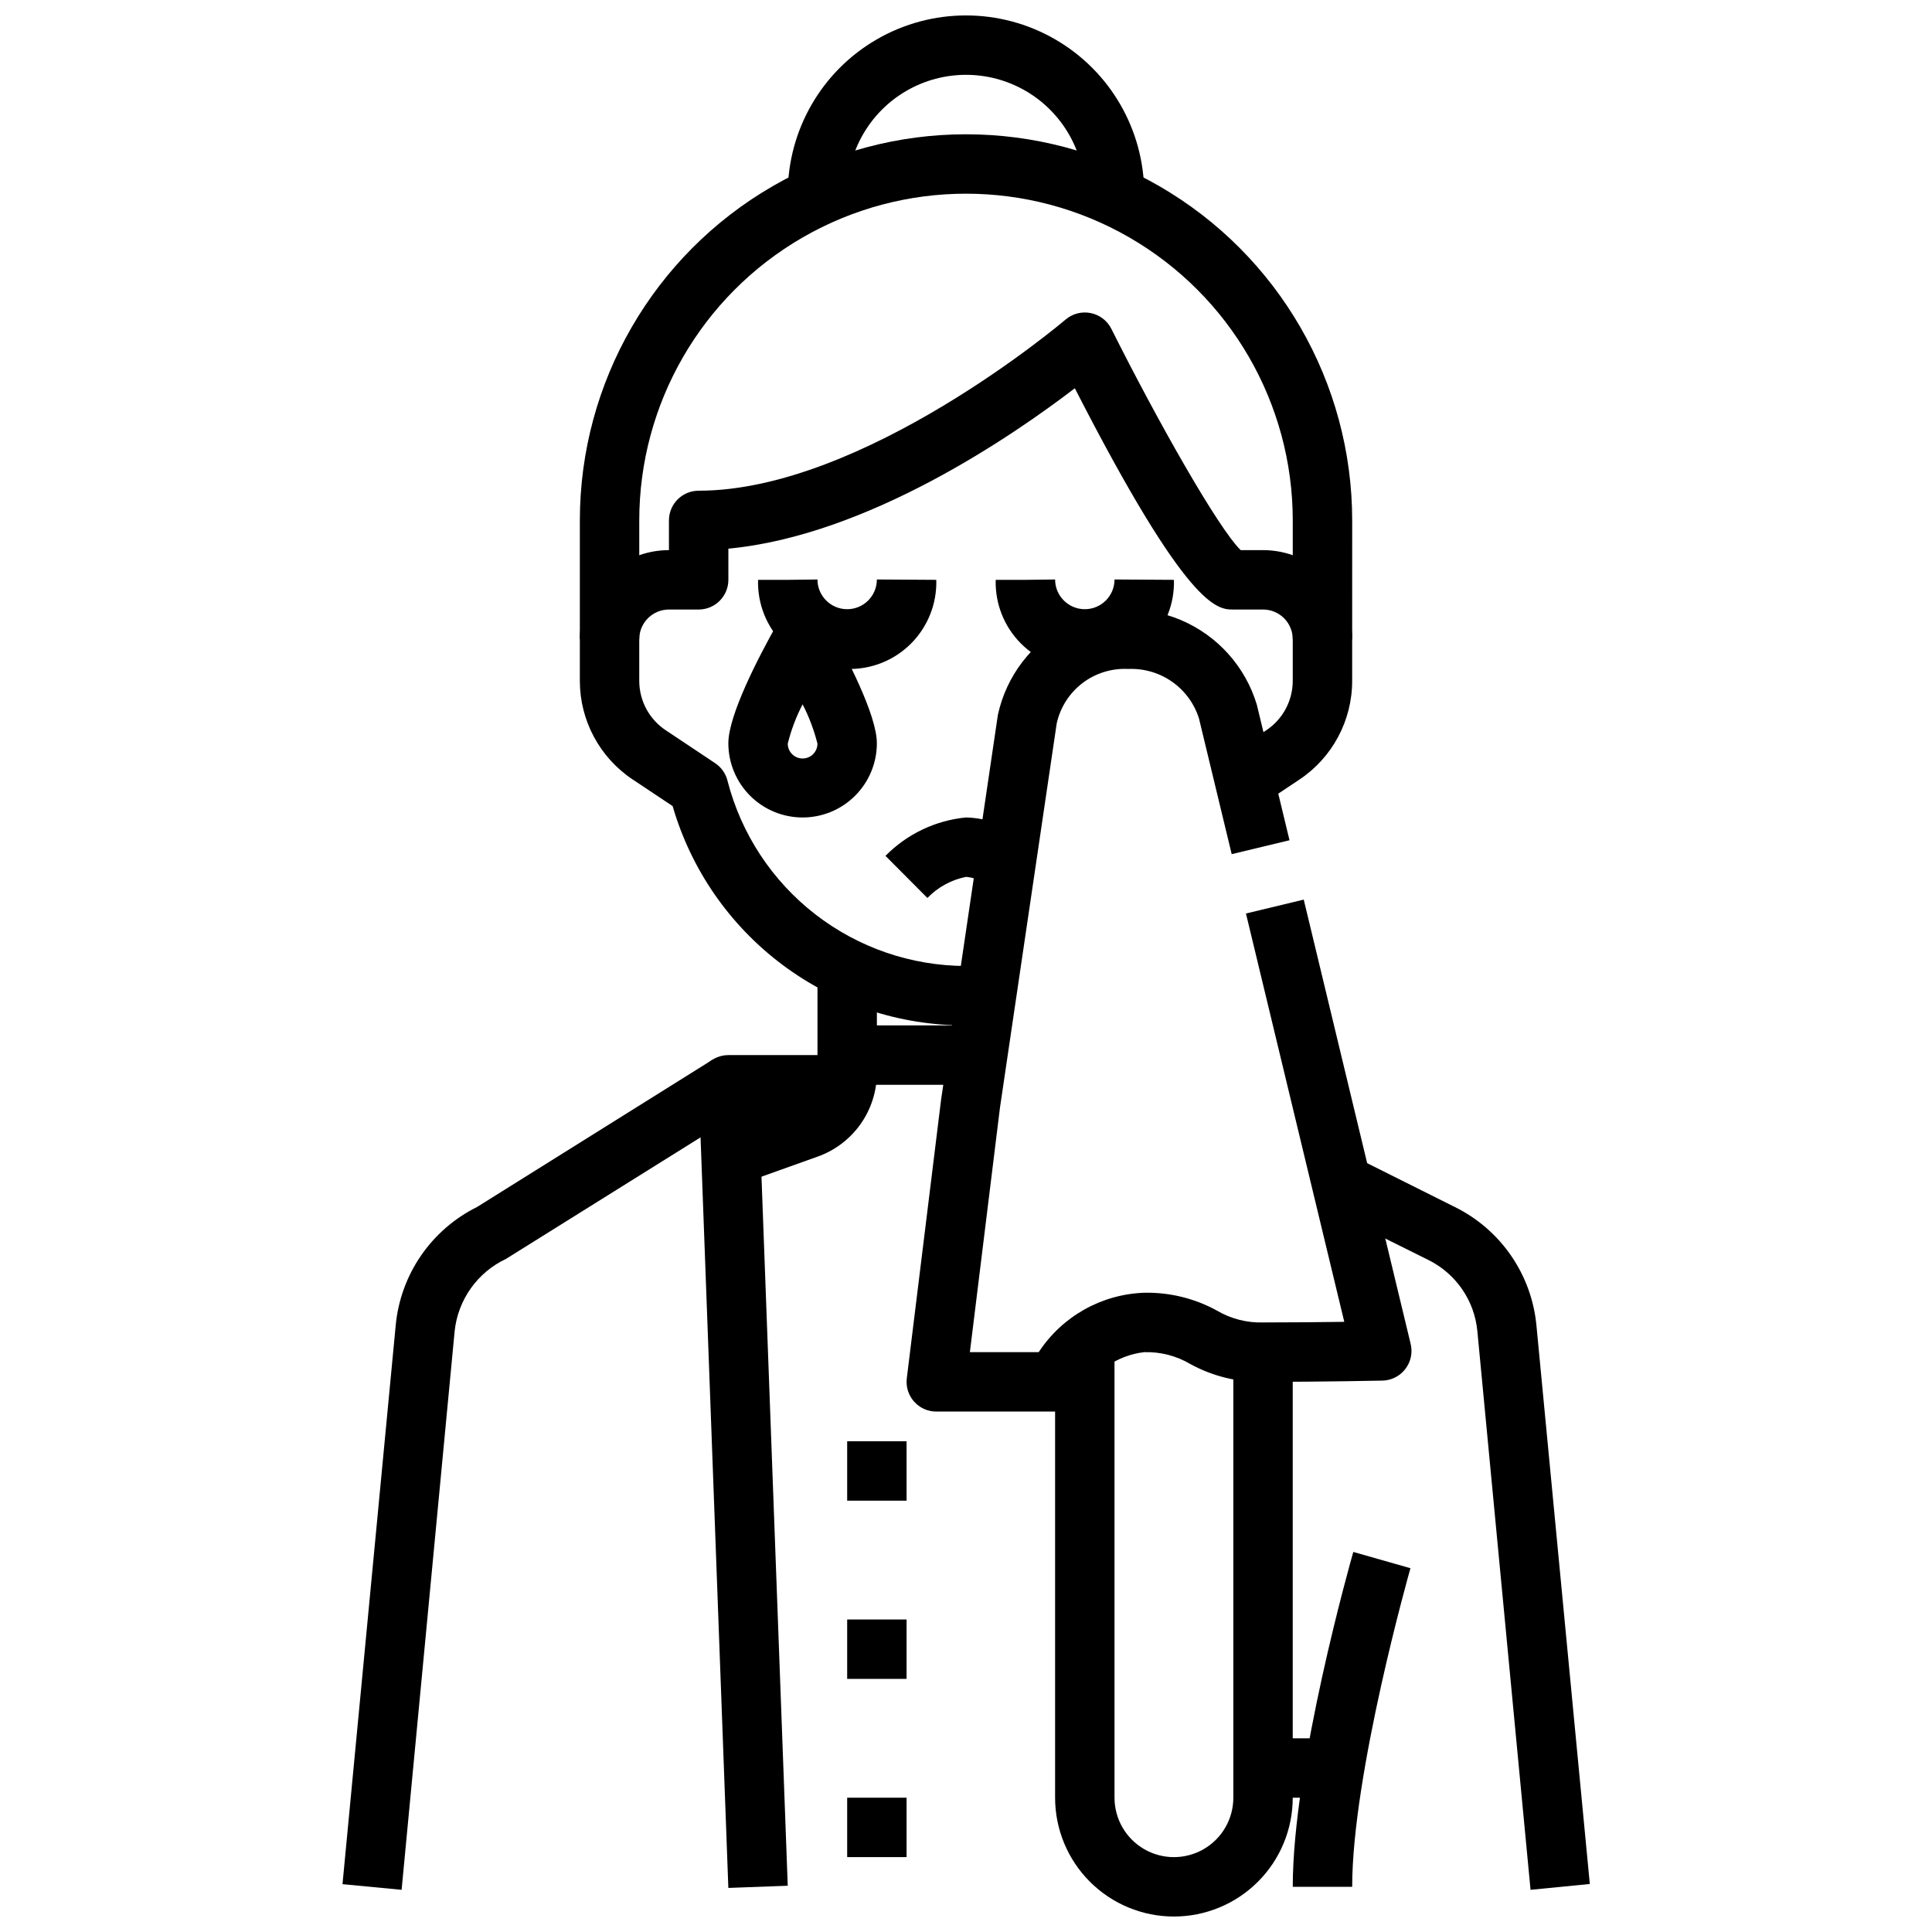
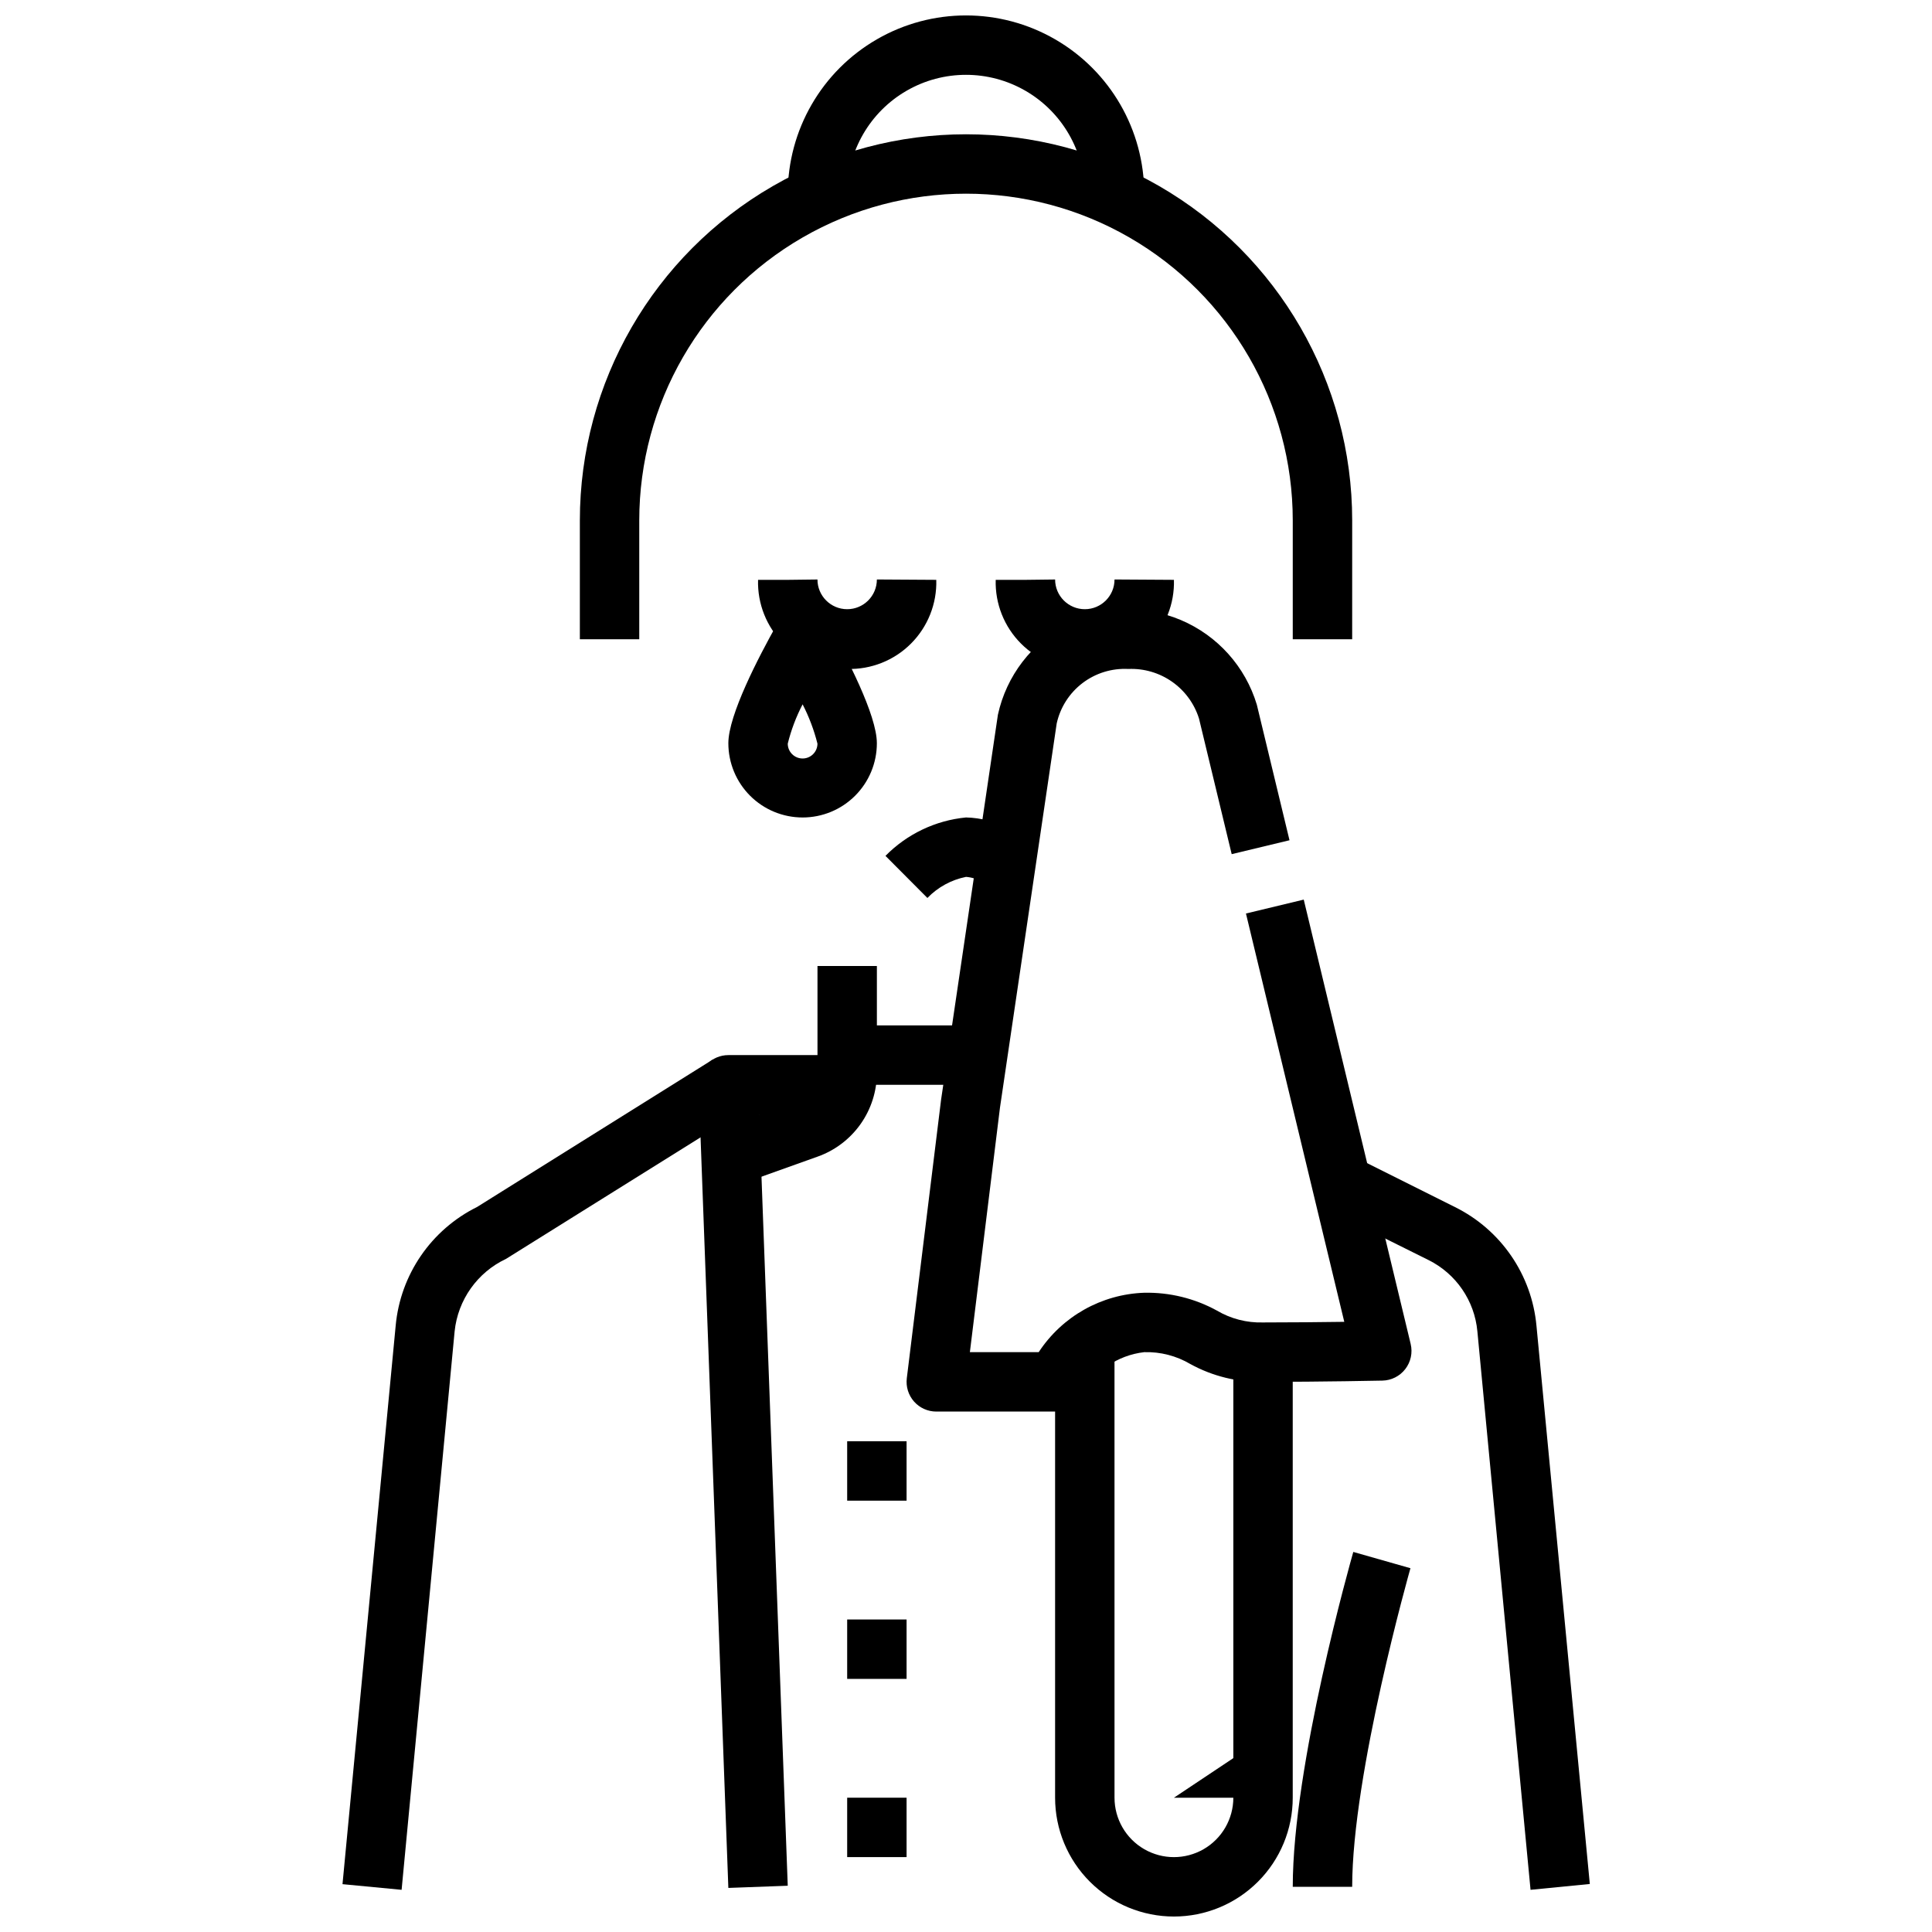
<svg xmlns="http://www.w3.org/2000/svg" width="800px" height="800px" version="1.1" viewBox="144 144 512 512">
  <defs>
    <clipPath id="b">
      <path d="m423 502h64v149.9h-64z" />
    </clipPath>
    <clipPath id="a">
      <path d="m352 148.09h96v47.906h-96z" />
    </clipPath>
  </defs>
  <path d="m431.49 321.28c-6.32 0.188-12.434-2.242-16.902-6.711-4.473-4.473-6.898-10.586-6.715-16.902h7.871l7.871-0.094v-0.004c0 4.348 3.527 7.875 7.875 7.875 4.348 0 7.871-3.527 7.871-7.875l15.742 0.098c0.188 6.316-2.242 12.43-6.711 16.902-4.473 4.469-10.586 6.898-16.902 6.711z" />
  <path d="m368.51 321.28c-6.32 0.188-12.434-2.242-16.902-6.711-4.473-4.473-6.898-10.586-6.715-16.902h7.871l7.871-0.094v-0.004c0 4.348 3.527 7.875 7.875 7.875 4.348 0 7.871-3.527 7.871-7.875l15.742 0.098c0.188 6.316-2.242 12.43-6.711 16.902-4.469 4.469-10.586 6.898-16.902 6.711z" />
  <path d="m389.77 381.97-11.109-11.156c5.699-5.793 13.254-9.398 21.344-10.18 4.016 0.094 7.949 1.145 11.477 3.062l-7.195 14.004c-1.312-0.75-2.773-1.203-4.281-1.32-3.902 0.781-7.473 2.731-10.234 5.59z" />
  <path d="m368.51 415.74h31.488v15.742h-31.488z" />
  <path d="m423.61 518.08h-31.488c-2.254 0-4.398-0.969-5.891-2.656-1.496-1.691-2.191-3.938-1.918-6.176l9.086-73.824 15.059-102.03v0.004c2.254-10.305 8.98-19.07 18.348-23.918 9.371-4.848 20.41-5.277 30.125-1.168 9.715 4.113 17.094 12.332 20.141 22.434l8.66 35.93-15.32 3.684-8.66-35.922c-1.234-3.953-3.742-7.383-7.129-9.762s-7.465-3.57-11.598-3.394c-4.363-0.23-8.668 1.094-12.145 3.738-3.477 2.648-5.902 6.441-6.844 10.707l-15.035 101.83-7.973 64.781h18.238c6.211-9.48 16.637-15.352 27.961-15.746 6.723-0.141 13.367 1.488 19.262 4.723 3.699 2.184 7.938 3.273 12.227 3.148 7.832 0 15.656-0.086 21.531-0.164l-26.055-108.21 15.312-3.684 28.34 117.76h-0.004c0.559 2.316 0.035 4.762-1.422 6.648-1.457 1.891-3.691 3.016-6.074 3.062 0 0-15.797 0.332-31.629 0.332-6.723 0.145-13.367-1.484-19.262-4.723-3.699-2.184-7.938-3.273-12.227-3.148-7.09 0.812-13.312 5.098-16.594 11.438-1.359 2.629-4.062 4.285-7.023 4.305z" />
  <g clip-path="url(#b)">
    <path d="m455.1 651.9c-8.352 0-16.359-3.316-22.266-9.223-5.902-5.902-9.223-13.914-9.223-22.266v-118.08h15.742l0.004 118.08c0 5.625 3 10.824 7.871 13.637 4.871 2.812 10.871 2.812 15.746 0 4.871-2.812 7.871-8.012 7.871-13.637v-118.08h15.742v118.08c0 8.352-3.316 16.363-9.223 22.266-5.902 5.906-13.914 9.223-22.266 9.223z" />
  </g>
  <path d="m250.43 644.82-15.664-1.496 14.09-147.98c1.234-13.535 9.406-25.457 21.586-31.488l62.449-39.062 8.344 13.383-63.102 39.422v0.004c-7.609 3.57-12.789 10.863-13.652 19.223z" />
  <path d="m339.68 458.02-5.305-14.824 21.043-7.519-0.004 0.004c3.133-1.117 5.227-4.082 5.227-7.41v-28.266h15.742v28.27l0.004-0.004c-0.004 4.871-1.508 9.621-4.316 13.602-2.805 3.977-6.773 6.992-11.355 8.629z" />
  <path d="m337.02 644.32-7.871-212.54-0.004-0.004c-0.078-2.137 0.719-4.215 2.203-5.754 1.484-1.543 3.531-2.41 5.672-2.41h31.488v15.742l-23.316 0.004 7.57 204.38z" />
-   <path d="m478.72 604.67h23.617v15.742h-23.617z" />
+   <path d="m478.72 604.67v15.742h-23.617z" />
  <path d="m502.34 644.03h-15.746c0-32.219 15.391-86.457 16.043-88.75l15.145 4.312c-0.156 0.555-15.441 54.43-15.441 84.438z" />
  <path d="m368.51 525.95h15.742v15.742h-15.742z" />
  <path d="m368.51 573.18h15.742v15.742h-15.742z" />
  <path d="m368.51 620.41h15.742v15.742h-15.742z" />
-   <path d="m400 415.74c-17.516 0.082-34.582-5.547-48.609-16.035-14.031-10.488-24.258-25.262-29.137-42.082l-10.57-7.039c-8.758-5.824-14.02-15.645-14.02-26.16v-11.02c0-6.262 2.484-12.27 6.914-16.699 4.43-4.43 10.438-6.918 16.699-6.918v-7.871c0-4.348 3.523-7.871 7.871-7.871 43.73 0 96.684-44.871 97.219-45.344h0.004c1.84-1.578 4.305-2.215 6.68-1.734 2.379 0.48 4.398 2.031 5.481 4.199 12.211 24.402 28.262 52.742 34.25 58.621h5.938c6.262 0 12.27 2.488 16.699 6.918 4.43 4.43 6.918 10.438 6.918 16.699v11.02c0.008 10.531-5.254 20.367-14.02 26.199l-13.098 8.73-8.738-13.098 13.098-8.73c4.379-2.922 7.012-7.836 7.012-13.102v-11.02c0-2.086-0.828-4.09-2.305-5.566-1.477-1.477-3.481-2.305-5.566-2.305h-7.871c-4.25 0-11.996 0-42.012-58.641-16.16 12.383-54.766 39.031-91.812 42.508v8.262c0 2.086-0.832 4.09-2.309 5.566-1.473 1.473-3.477 2.305-5.566 2.305h-7.871c-4.348 0-7.871 3.523-7.871 7.871v11.02c0 5.266 2.633 10.18 7.016 13.102l13.098 8.73c1.68 1.117 2.863 2.836 3.312 4.801 3.629 13.996 11.801 26.395 23.23 35.25 11.43 8.859 25.477 13.672 39.938 13.691 2.34-0.004 4.684-0.133 7.012-0.387l1.715 15.648h0.004c-2.902 0.32-5.816 0.48-8.73 0.48z" />
  <path d="m502.34 313.41h-15.746v-31.488c0-30.938-16.504-59.523-43.297-74.992-26.789-15.469-59.801-15.469-86.59 0-26.793 15.469-43.297 44.055-43.297 74.992v31.488h-15.742v-31.488c0-36.562 19.504-70.344 51.168-88.625 31.66-18.281 70.672-18.281 102.34 0 31.66 18.281 51.168 52.062 51.168 88.625z" />
  <g clip-path="url(#a)">
    <path d="m447.23 195.32h-15.742c0-11.246-6.004-21.645-15.746-27.27-9.742-5.625-21.746-5.625-31.488 0-9.742 5.625-15.742 16.023-15.742 27.27h-15.746c0-16.871 9.004-32.465 23.617-40.902 14.613-8.438 32.617-8.438 47.23 0s23.617 24.031 23.617 40.902z" />
  </g>
  <path d="m549.61 644.82-14.09-148c-0.746-8.117-5.648-15.266-12.949-18.895l-23.727-11.805 7.039-14.082 23.727 11.863-0.004-0.004c12.176 6.035 20.344 17.957 21.578 31.488l14.133 147.89z" />
  <path d="m356.7 360.64c-5.219 0-10.227-2.07-13.918-5.762-3.688-3.691-5.762-8.695-5.762-13.918 0-7.461 8.031-22.875 12.816-31.402v0.004c1.508-2.324 4.09-3.727 6.863-3.727 2.769 0 5.352 1.402 6.863 3.727 4.785 8.523 12.816 23.938 12.816 31.398 0 5.223-2.074 10.227-5.766 13.918-3.691 3.691-8.695 5.762-13.914 5.762zm0-29.984c-1.719 3.305-3.043 6.801-3.938 10.418 0 2.172 1.762 3.934 3.938 3.934 2.172 0 3.934-1.762 3.934-3.934-0.91-3.613-2.231-7.106-3.934-10.418z" />
</svg>